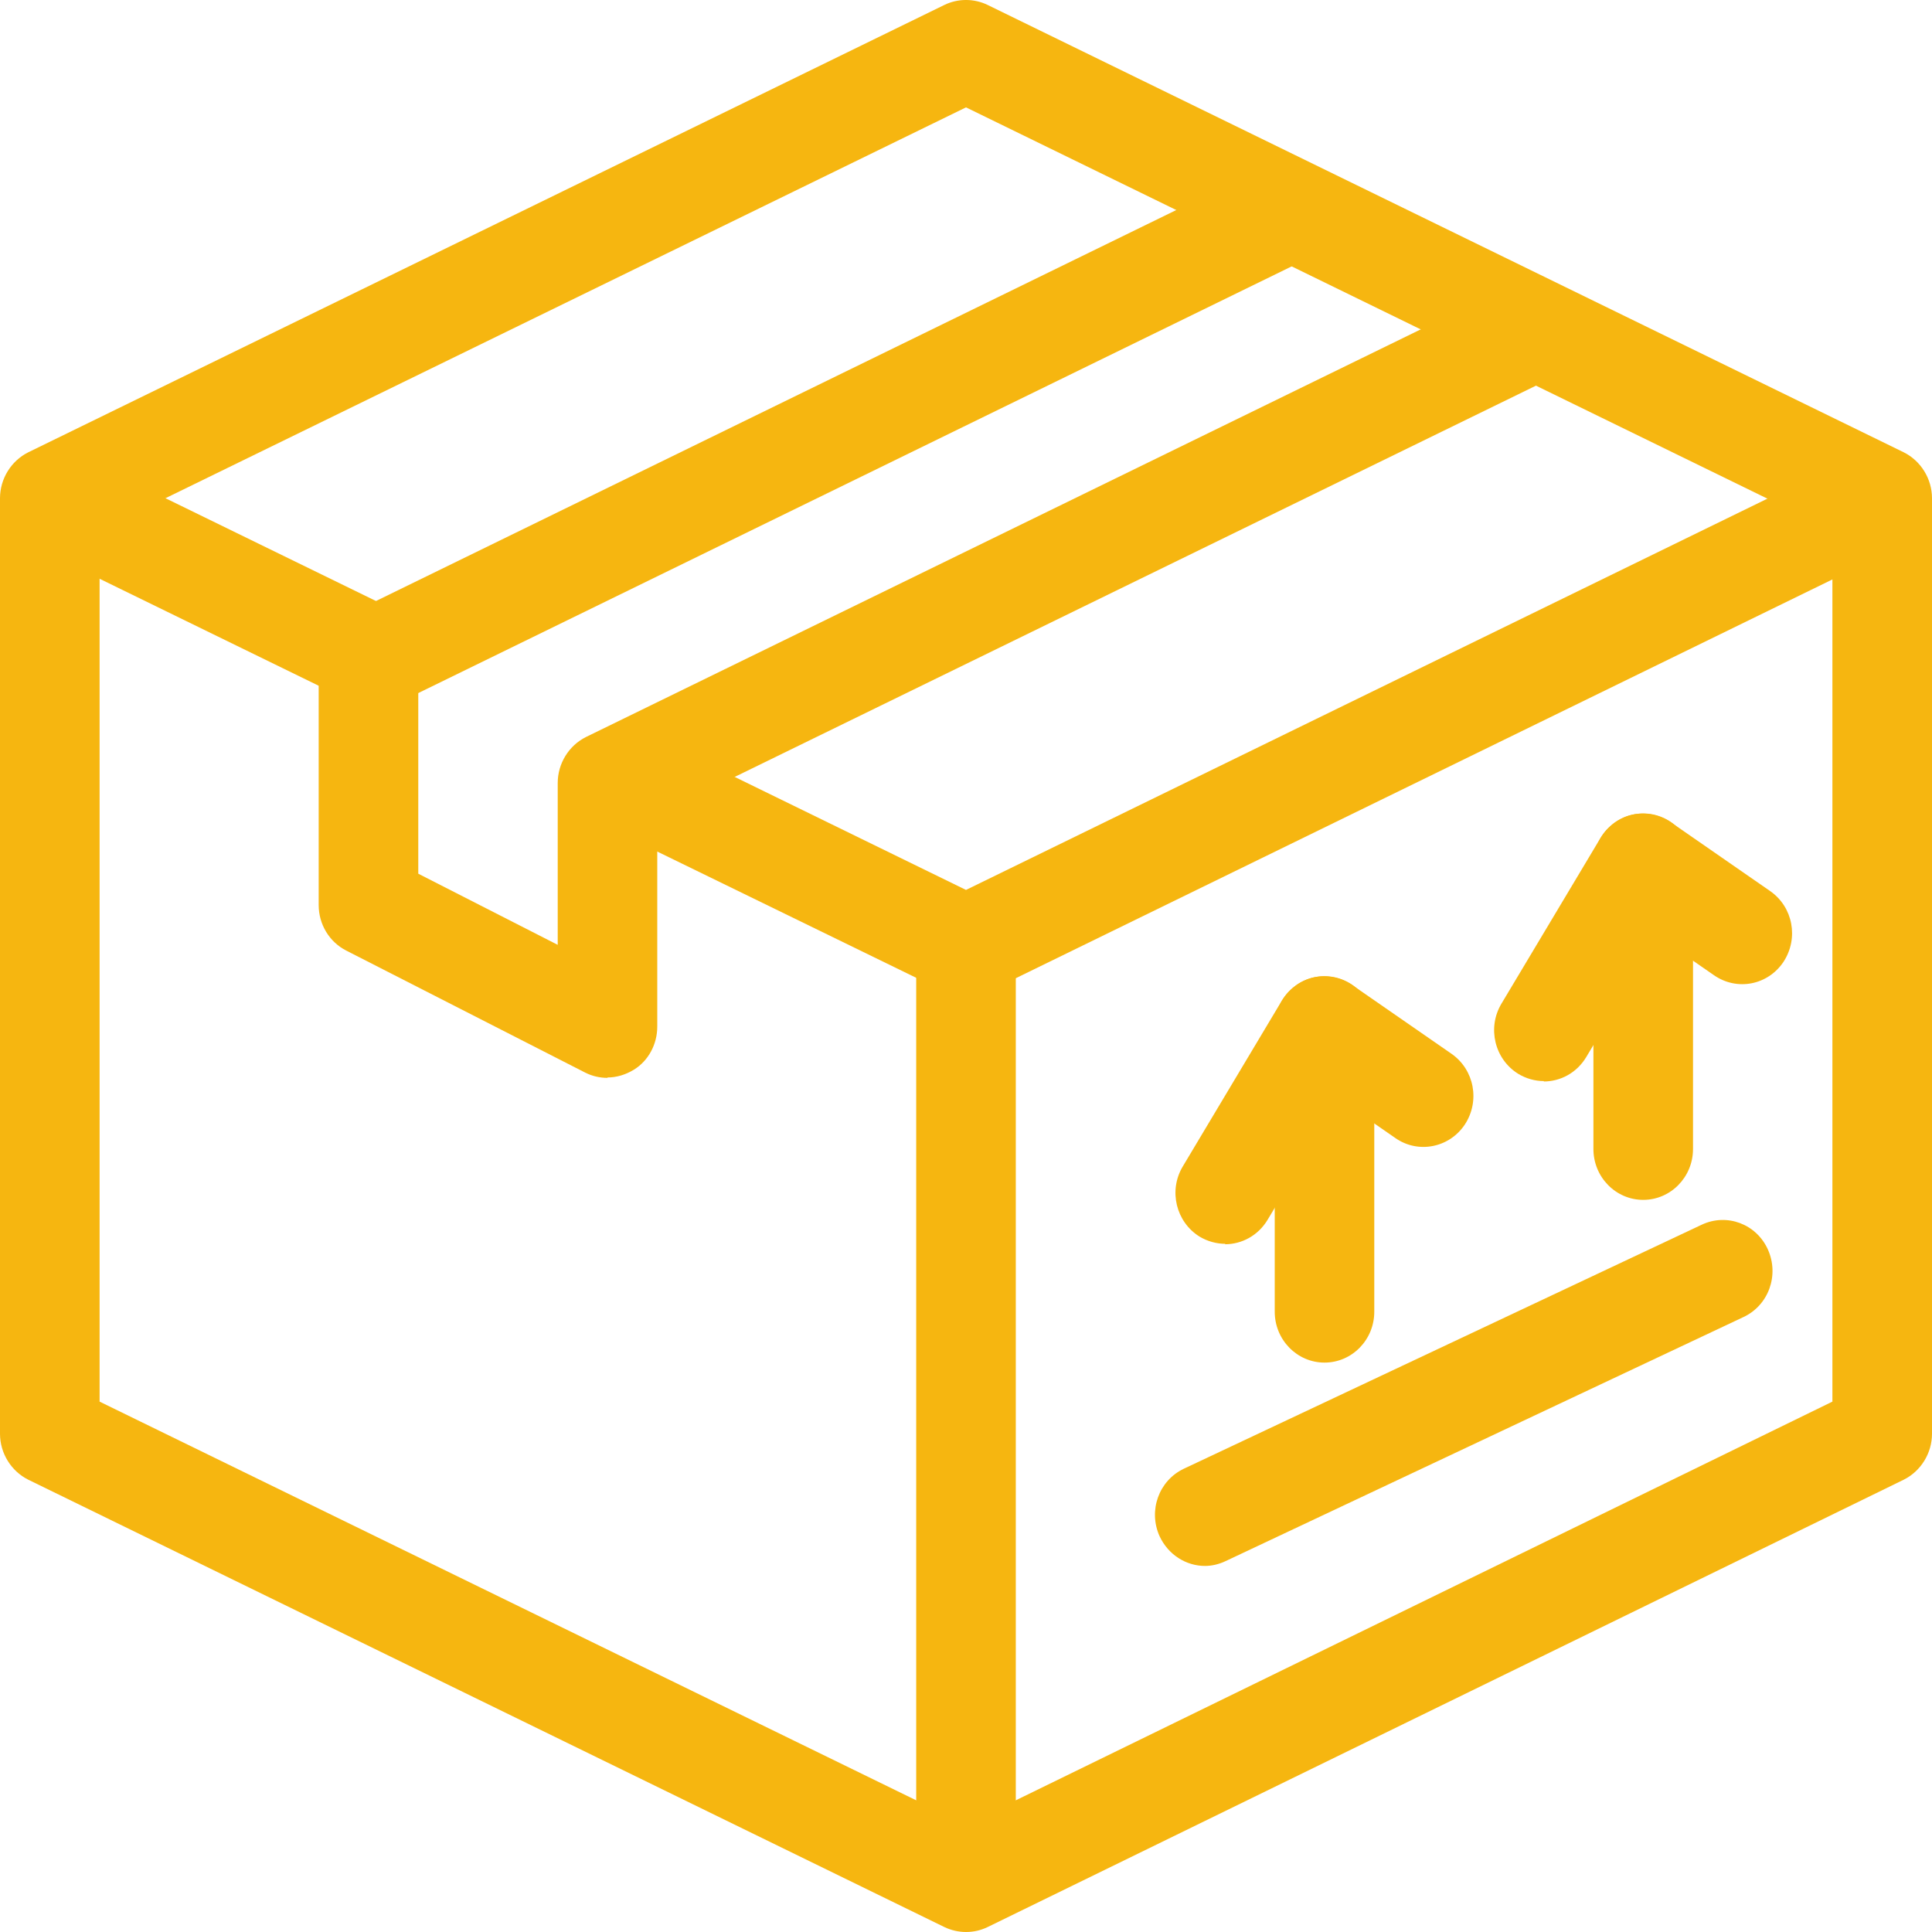
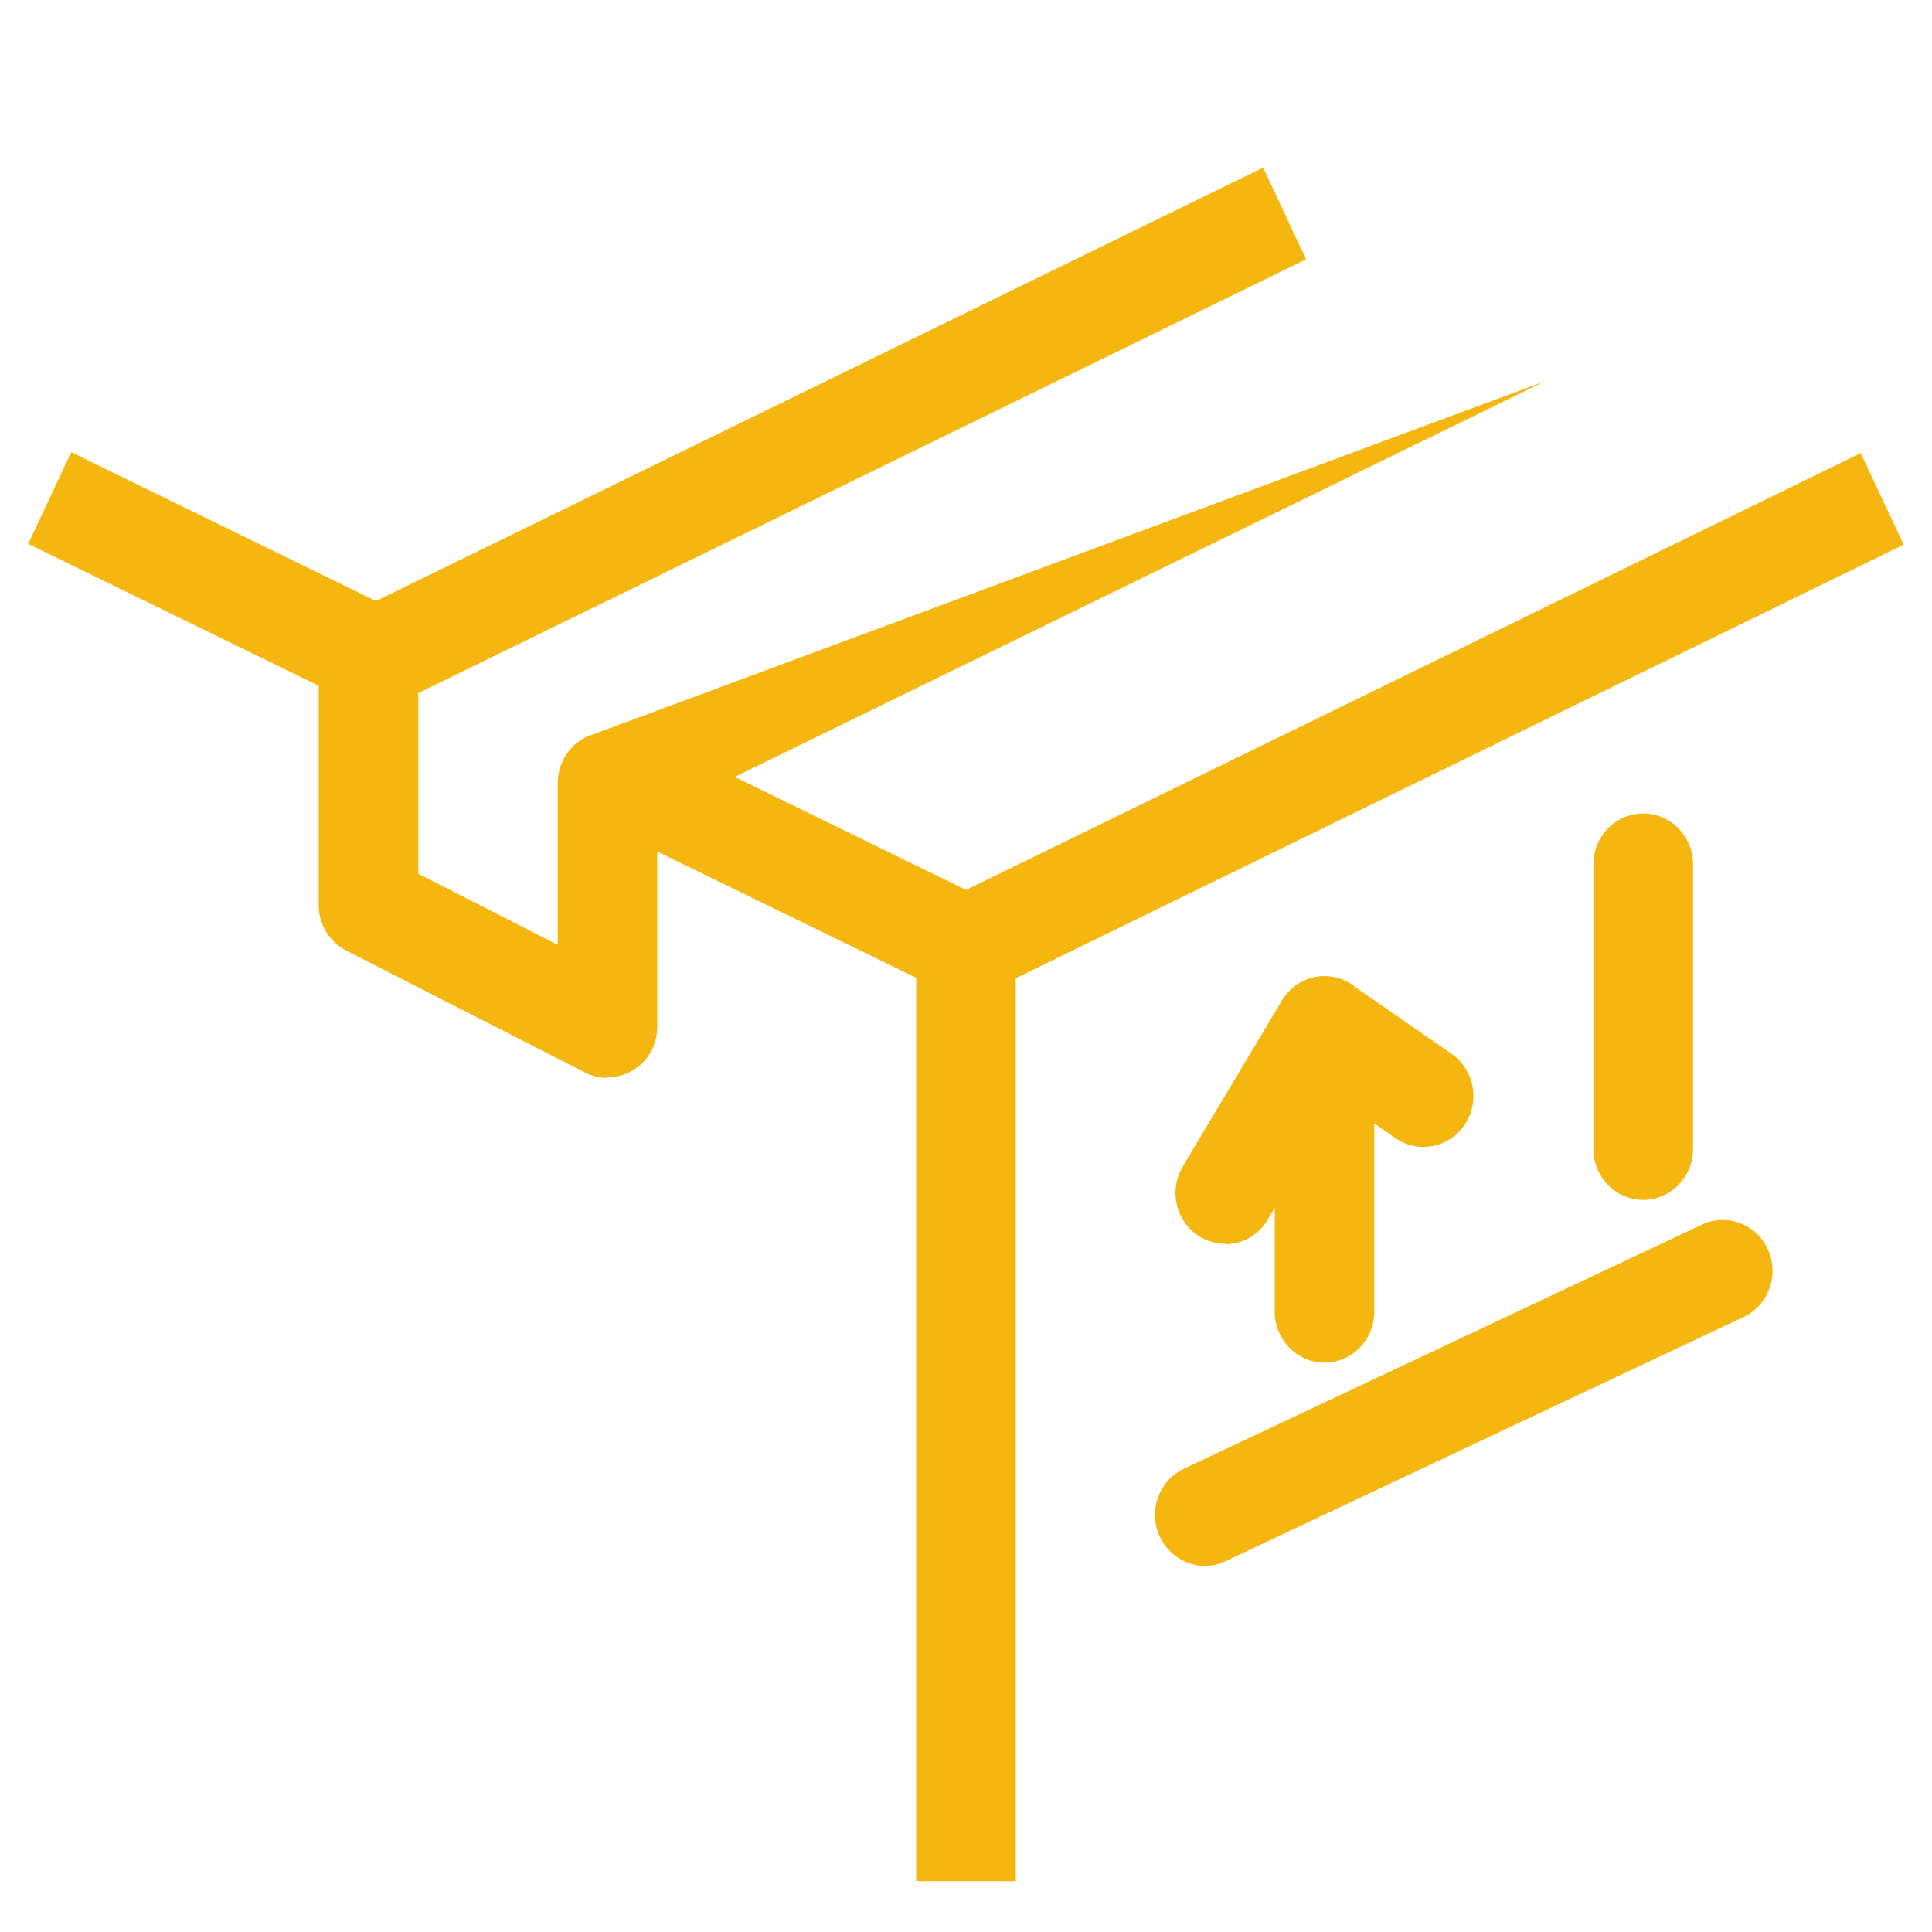
<svg xmlns="http://www.w3.org/2000/svg" width="40" height="40" viewBox="0 0 40 40" fill="none">
  <g clip-path="url(#clip0_369_3436)">
-     <path d="M20 40C19.852 40 19.695 39.966 19.555 39.899L0.586 30.636C0.231 30.459 0 30.088 0 29.684V10.316C0 9.912 0.231 9.541 0.586 9.364L19.555 0.101C19.835 -0.034 20.165 -0.034 20.445 0.101L39.414 9.364C39.769 9.541 40 9.912 40 10.316V29.684C40 30.088 39.769 30.459 39.414 30.636L20.445 39.899C20.305 39.966 20.157 40 20 40ZM2.062 29.019L20 37.777L37.938 29.019V10.981L20 2.223L2.062 10.981V29.019Z" fill="#F6B610" />
    <path d="M26.152 3.47L7.181 12.738L8.071 14.637L27.042 5.369L26.152 3.47Z" fill="#F6B610" />
    <path d="M24.948 32.421C24.561 32.421 24.189 32.194 24.008 31.806C23.769 31.276 23.992 30.653 24.511 30.408L35.233 25.356C35.752 25.112 36.363 25.339 36.602 25.869C36.841 26.4 36.618 27.023 36.099 27.267L25.377 32.32C25.237 32.387 25.088 32.421 24.948 32.421Z" fill="#F6B610" />
    <path d="M21.031 19.579H18.969V38.947H21.031V19.579Z" fill="#F6B610" />
    <path d="M34.021 24.842C33.452 24.842 32.99 24.37 32.99 23.789V17.894C32.99 17.313 33.452 16.842 34.021 16.842C34.59 16.842 35.052 17.313 35.052 17.894V23.789C35.052 24.37 34.59 24.842 34.021 24.842Z" fill="#F6B610" />
-     <path d="M31.967 22.383C31.785 22.383 31.596 22.332 31.431 22.231C30.944 21.928 30.788 21.28 31.084 20.783L33.138 17.347C33.287 17.103 33.526 16.926 33.798 16.867C34.07 16.808 34.359 16.867 34.598 17.027L36.651 18.45C37.122 18.779 37.245 19.427 36.924 19.916C36.602 20.395 35.967 20.522 35.489 20.193L34.334 19.393L32.841 21.886C32.643 22.215 32.305 22.391 31.959 22.391L31.967 22.383Z" fill="#F6B610" />
    <path d="M27.422 28.211C26.854 28.211 26.392 27.739 26.392 27.158V21.264C26.392 20.683 26.854 20.211 27.422 20.211C27.992 20.211 28.453 20.683 28.453 21.264V27.158C28.453 27.739 27.992 28.211 27.422 28.211Z" fill="#F6B610" />
    <path d="M25.369 25.752C25.188 25.752 24.998 25.701 24.833 25.601C24.347 25.297 24.19 24.649 24.487 24.152L26.54 20.716C26.689 20.472 26.928 20.295 27.2 20.236C27.472 20.177 27.761 20.236 28 20.396L30.054 21.819C30.524 22.148 30.648 22.796 30.326 23.285C30.004 23.765 29.361 23.891 28.891 23.563L27.736 22.763L26.244 25.255C26.046 25.584 25.707 25.761 25.361 25.761L25.369 25.752Z" fill="#F6B610" />
-     <path d="M12.578 22.316C12.421 22.316 12.264 22.282 12.116 22.207L7.167 19.68C6.821 19.503 6.598 19.141 6.598 18.737V13.684H8.66V18.089L11.547 19.562V16.211C11.547 15.807 11.777 15.436 12.132 15.259L31.101 5.996L31.992 7.891L13.608 16.868V21.255C13.608 21.617 13.427 21.962 13.122 22.148C12.957 22.249 12.767 22.308 12.578 22.308V22.316Z" fill="#F6B610" />
+     <path d="M12.578 22.316C12.421 22.316 12.264 22.282 12.116 22.207L7.167 19.68C6.821 19.503 6.598 19.141 6.598 18.737V13.684H8.66V18.089L11.547 19.562V16.211C11.547 15.807 11.777 15.436 12.132 15.259L31.992 7.891L13.608 16.868V21.255C13.608 21.617 13.427 21.962 13.122 22.148C12.957 22.249 12.767 22.308 12.578 22.308V22.316Z" fill="#F6B610" />
    <path d="M20 20.631C19.852 20.631 19.695 20.598 19.555 20.53L12.388 17.036L13.278 15.141L20 18.425L38.524 9.381L39.414 11.276L20.445 20.539C20.305 20.606 20.157 20.64 20 20.64V20.631Z" fill="#F6B610" />
    <path d="M1.474 9.362L0.584 11.261L7.332 14.556L8.222 12.657L1.474 9.362Z" fill="#F6B610" />
  </g>
  <defs>
    <clipPath id="clip0_369_3436">
      <rect width="40" height="40" fill="white" />
    </clipPath>
  </defs>
</svg>